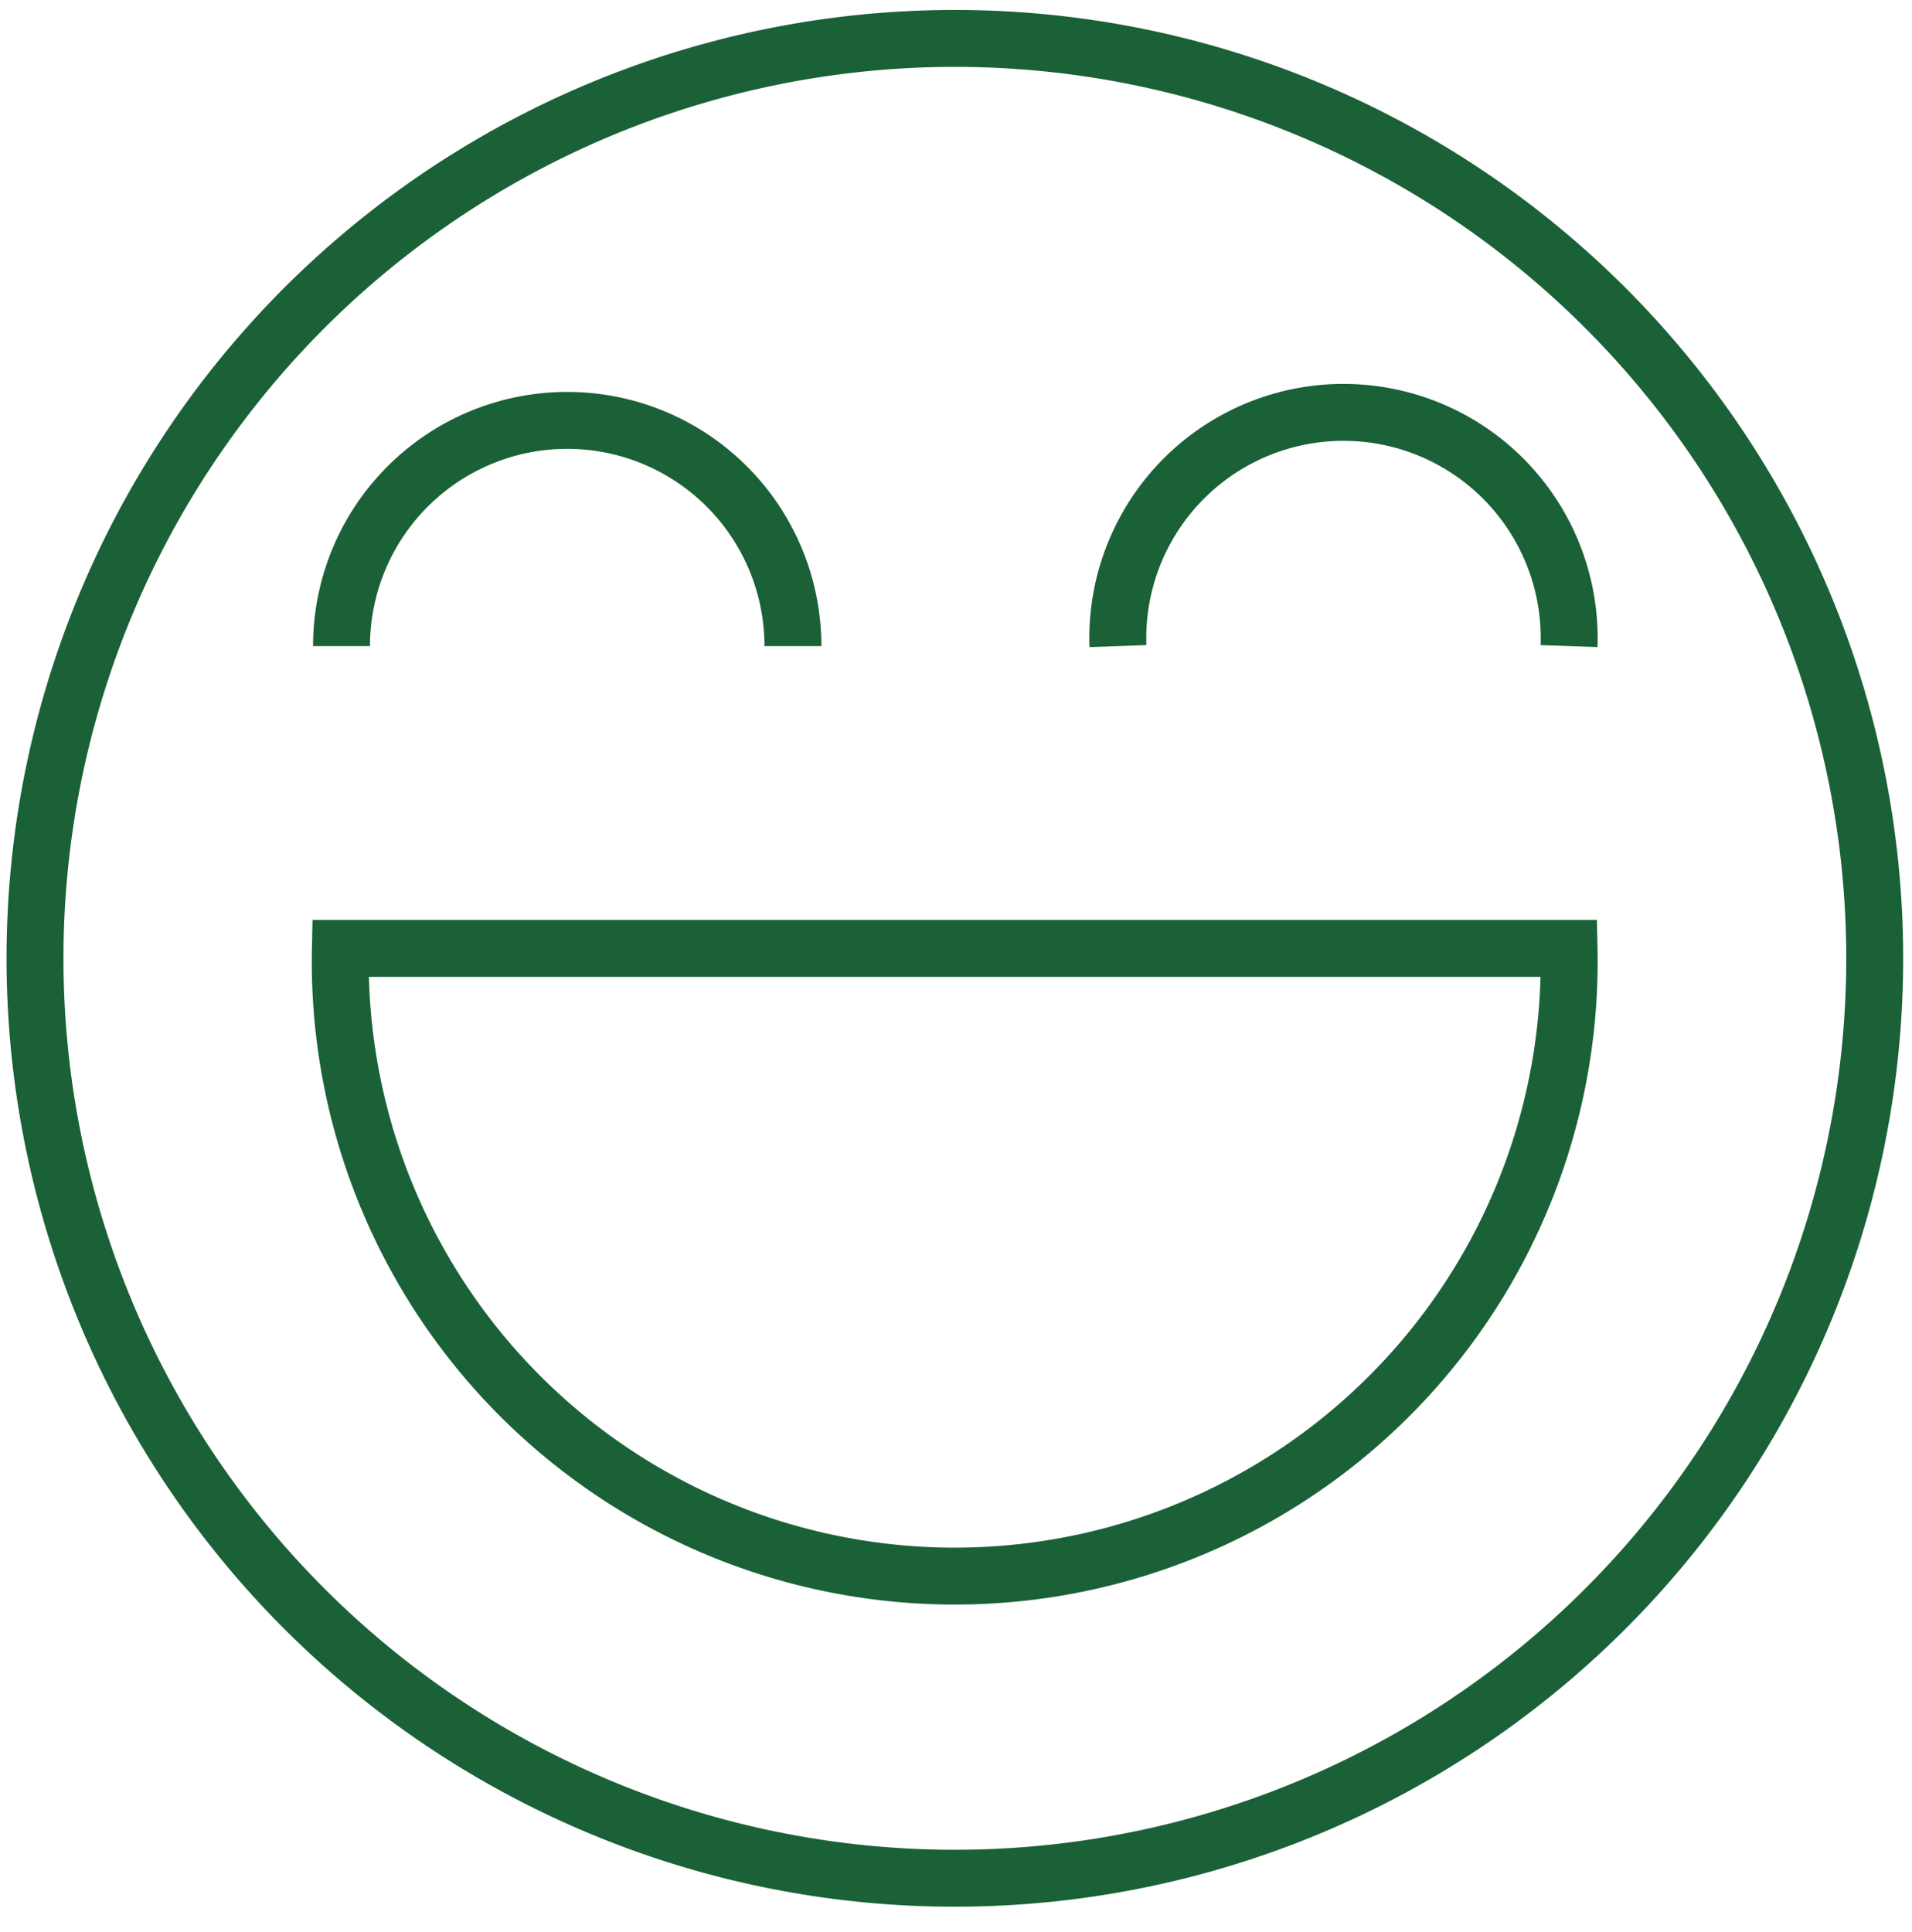
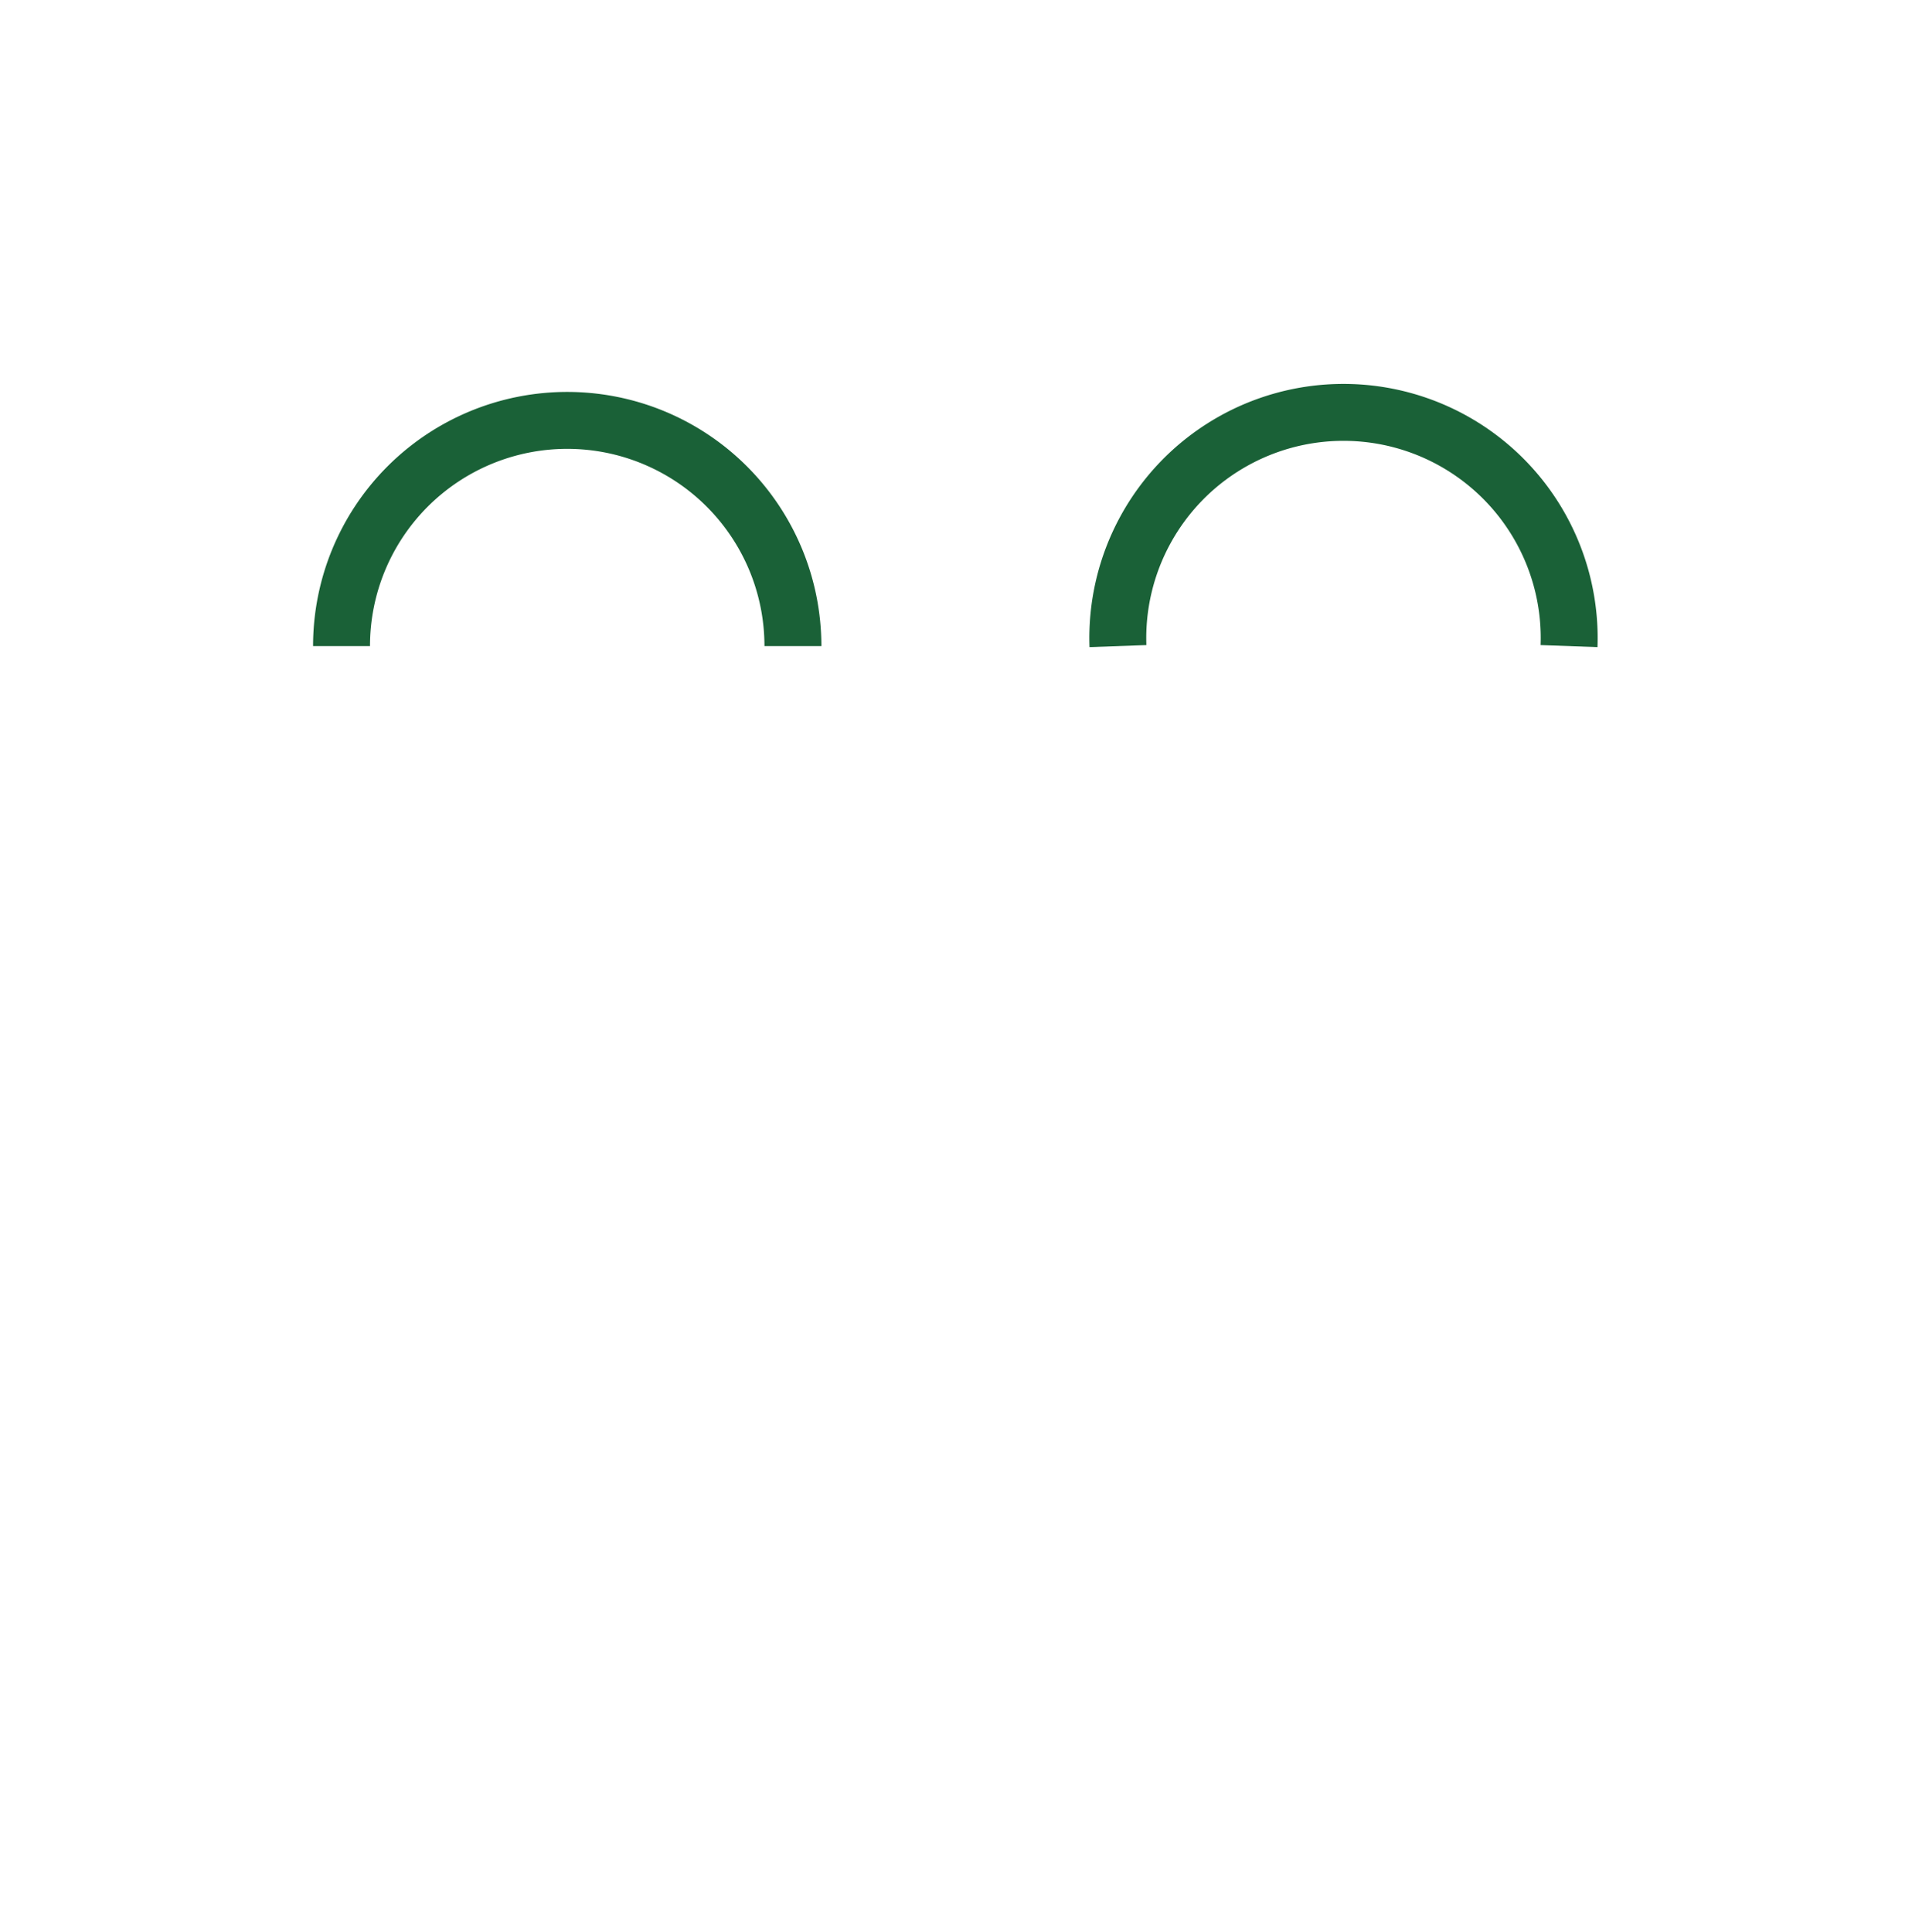
<svg xmlns="http://www.w3.org/2000/svg" id="Layer_1" data-name="Layer 1" viewBox="0 0 67.18 67.87">
  <defs>
    <style>.cls-1{fill:none;stroke:#1a6137;stroke-miterlimit:10;stroke-width:2px;}</style>
  </defs>
-   <path class="cls-1" d="M65.87,33.67A32.32,32.32,0,1,1,33.55,1.35,32.32,32.32,0,0,1,65.87,33.67Z" />
-   <path class="cls-1" d="M55.13,33.32a21.59,21.59,0,1,1-43.17,0Z" />
  <path class="cls-1" d="M39.28,22.7a7.93,7.93,0,1,1,15.85,0" />
  <path class="cls-1" d="M12,22.7a7.93,7.93,0,0,1,15.86,0" />
</svg>